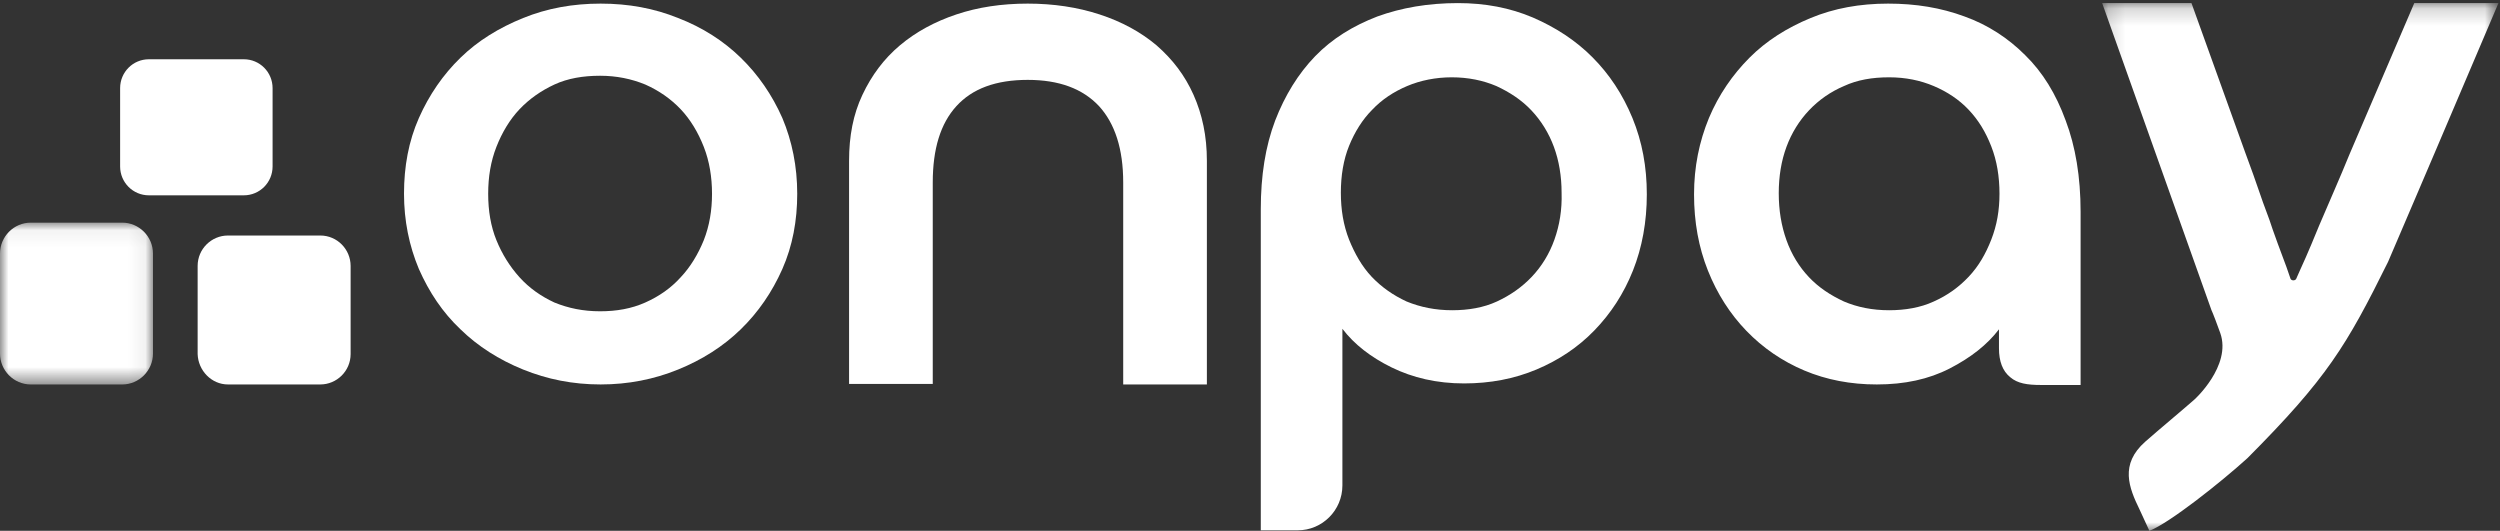
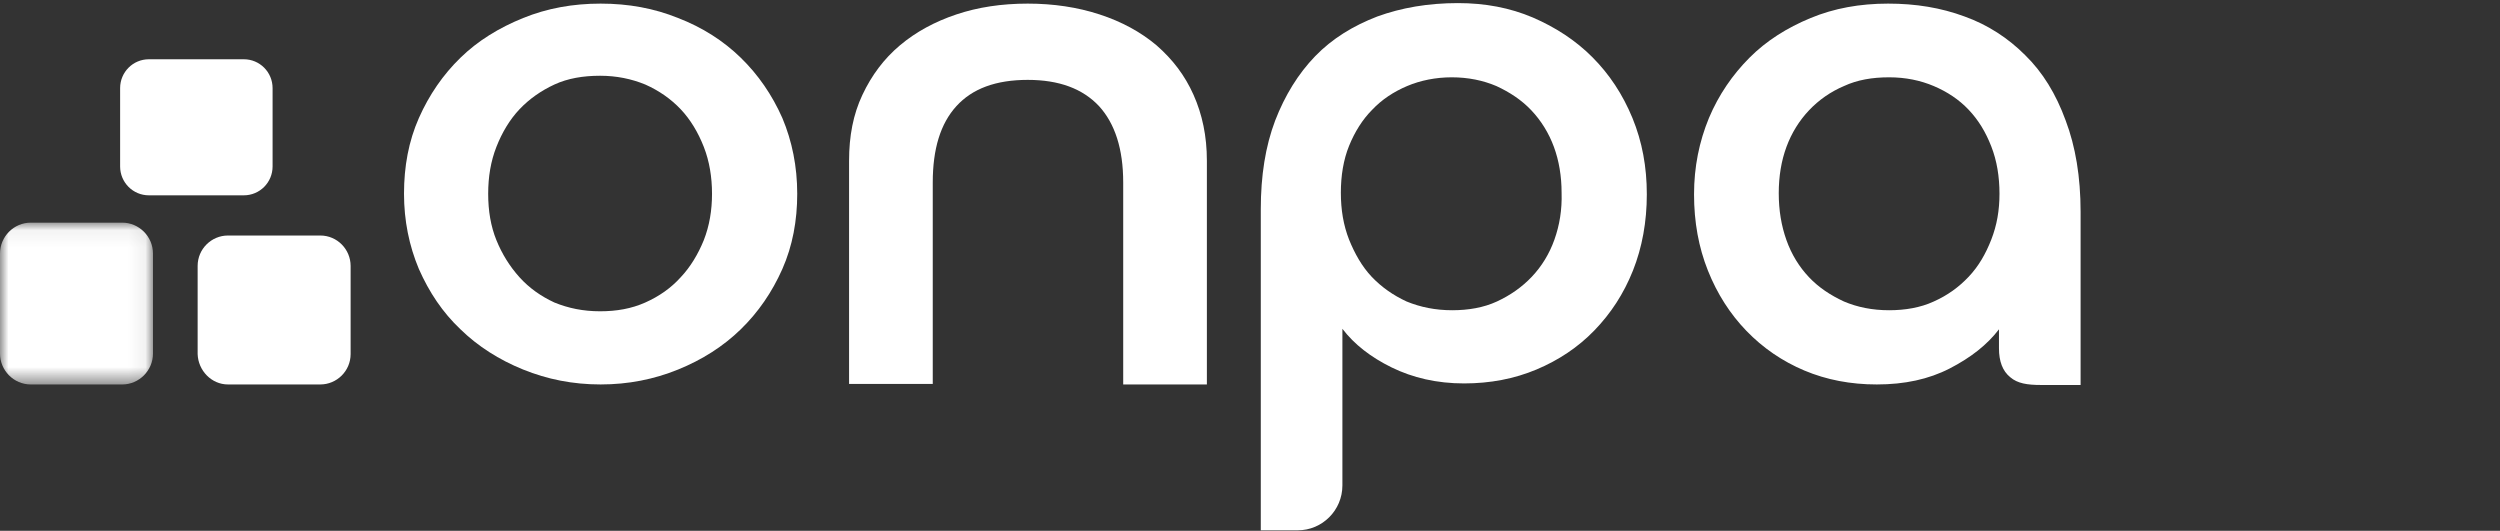
<svg xmlns="http://www.w3.org/2000/svg" xmlns:xlink="http://www.w3.org/1999/xlink" width="146px" height="31px" viewBox="0 0 146 31" version="1.1">
  <rect x="0" y="0" width="146" height="31" fill="#333333" stroke="none" />
  <title>onpay</title>
  <desc>Created with Sketch.</desc>
  <defs>
-     <polygon id="path-1" points="0.15 0.181 23.294 0.181 23.294 31 0.15 31" />
    <polygon id="path-3" points="0 0.06 8.934 0.06 8.934 9.511 0 9.511" />
  </defs>
  <g id="Page-1" stroke="none" stroke-width="1" fill="none" fill-rule="evenodd">
    <g id="onpay" transform="translate(-37, -29)">
      <g transform="translate(37, 29)">
        <path d="M41.102,14.025 C40.772,14.838 40.322,15.59 39.753,16.192 C39.183,16.824 38.494,17.306 37.684,17.667 C36.875,18.028 36.005,18.179 35.046,18.179 C34.057,18.179 33.187,17.998 32.378,17.667 C31.598,17.306 30.909,16.824 30.339,16.192 C29.77,15.56 29.32,14.838 28.99,14.025 C28.66,13.213 28.51,12.31 28.51,11.317 C28.51,10.323 28.66,9.42 28.99,8.578 C29.32,7.735 29.77,6.983 30.339,6.381 C30.909,5.779 31.598,5.297 32.378,4.936 C33.157,4.575 34.057,4.424 35.046,4.424 C36.005,4.424 36.875,4.605 37.684,4.936 C38.494,5.297 39.183,5.779 39.753,6.381 C40.322,6.983 40.772,7.735 41.102,8.578 C41.432,9.42 41.582,10.353 41.582,11.317 C41.582,12.28 41.432,13.183 41.102,14.025 M43.26,3.371 C42.241,2.378 41.012,1.595 39.603,1.053 C38.194,0.482 36.695,0.211 35.076,0.211 C33.457,0.211 31.958,0.482 30.549,1.053 C29.14,1.625 27.911,2.378 26.892,3.371 C25.872,4.364 25.063,5.538 24.463,6.892 C23.864,8.247 23.594,9.721 23.594,11.317 C23.594,12.882 23.894,14.356 24.463,15.711 C25.063,17.065 25.842,18.239 26.892,19.232 C27.911,20.225 29.14,21.008 30.549,21.58 C31.958,22.152 33.457,22.452 35.076,22.452 C36.695,22.452 38.194,22.152 39.603,21.58 C41.012,21.008 42.241,20.225 43.26,19.232 C44.28,18.239 45.089,17.065 45.689,15.711 C46.288,14.356 46.558,12.882 46.558,11.317 C46.558,9.721 46.258,8.247 45.689,6.892 C45.089,5.538 44.28,4.364 43.26,3.371" id="Fill-1" fill="#FFFFFF" />
        <path d="M67.544,2.649 C66.614,1.866 65.505,1.264 64.216,0.843 C62.927,0.421 61.518,0.211 60.019,0.211 C58.49,0.211 57.111,0.421 55.852,0.843 C54.593,1.264 53.483,1.866 52.554,2.649 C51.625,3.431 50.905,4.394 50.366,5.538 C49.826,6.682 49.586,7.946 49.586,9.39 L49.586,22.422 L54.473,22.422 L54.473,10.654 C54.473,8.698 54.922,7.223 55.852,6.2 C56.781,5.177 58.16,4.665 60.019,4.665 C61.848,4.665 63.227,5.177 64.186,6.2 C65.115,7.223 65.595,8.698 65.595,10.654 L65.595,22.452 L70.482,22.452 L70.482,9.39 C70.482,7.946 70.212,6.682 69.702,5.538 C69.193,4.394 68.473,3.461 67.544,2.649" id="Fill-3" fill="#FFFFFF" />
        <path d="M90.778,13.995 C90.478,14.838 90.028,15.56 89.459,16.162 C88.889,16.764 88.199,17.246 87.42,17.607 C86.641,17.968 85.741,18.118 84.812,18.118 C83.823,18.118 82.953,17.938 82.144,17.607 C81.364,17.246 80.675,16.764 80.105,16.162 C79.536,15.56 79.116,14.808 78.786,13.995 C78.456,13.152 78.306,12.25 78.306,11.256 C78.306,10.263 78.456,9.33 78.786,8.518 C79.116,7.705 79.566,6.983 80.135,6.411 C80.704,5.809 81.394,5.357 82.174,5.026 C82.953,4.695 83.852,4.515 84.782,4.515 C85.741,4.515 86.611,4.695 87.39,5.026 C88.17,5.387 88.859,5.839 89.429,6.441 C89.998,7.043 90.448,7.765 90.748,8.578 C91.047,9.39 91.197,10.293 91.197,11.256 C91.228,12.25 91.078,13.152 90.778,13.995 M92.996,3.341 C92.007,2.348 90.838,1.595 89.519,1.023 C88.17,0.451 86.731,0.181 85.142,0.181 C83.403,0.181 81.844,0.451 80.435,0.963 C79.026,1.505 77.797,2.257 76.807,3.281 C75.818,4.304 75.039,5.568 74.469,7.043 C73.899,8.548 73.63,10.263 73.63,12.219 L73.63,30.97 L75.788,30.97 C77.227,30.97 78.396,29.796 78.396,28.351 L78.396,19.202 C79.086,20.105 80.045,20.857 81.274,21.459 C82.503,22.061 83.913,22.392 85.501,22.392 C87.03,22.392 88.439,22.121 89.729,21.58 C91.018,21.038 92.157,20.285 93.116,19.292 C94.076,18.299 94.825,17.155 95.365,15.801 C95.904,14.447 96.174,12.942 96.174,11.347 C96.174,9.751 95.904,8.277 95.335,6.892 C94.765,5.508 93.986,4.334 92.996,3.341" id="Fill-5" fill="#FFFFFF" />
        <path d="M116.29,13.995 C115.961,14.838 115.541,15.56 114.971,16.162 C114.402,16.764 113.742,17.246 112.933,17.607 C112.153,17.968 111.254,18.118 110.325,18.118 C109.335,18.118 108.466,17.938 107.686,17.607 C106.907,17.246 106.217,16.794 105.648,16.192 C105.078,15.59 104.629,14.868 104.329,14.025 C104.029,13.183 103.879,12.28 103.879,11.286 C103.879,10.293 104.029,9.39 104.329,8.578 C104.629,7.765 105.078,7.043 105.648,6.441 C106.217,5.839 106.907,5.357 107.686,5.026 C108.466,4.665 109.335,4.515 110.325,4.515 C111.284,4.515 112.153,4.695 112.933,5.026 C113.712,5.357 114.402,5.809 114.971,6.411 C115.541,7.013 115.961,7.705 116.29,8.548 C116.62,9.39 116.77,10.323 116.77,11.317 C116.77,12.28 116.62,13.152 116.29,13.995 M118.269,3.22 C117.28,2.227 116.08,1.445 114.731,0.963 C113.352,0.451 111.883,0.211 110.264,0.211 C108.616,0.211 107.117,0.482 105.738,1.053 C104.358,1.625 103.159,2.378 102.17,3.371 C101.181,4.364 100.371,5.538 99.802,6.892 C99.232,8.277 98.932,9.751 98.932,11.347 C98.932,12.972 99.202,14.447 99.742,15.801 C100.282,17.155 101.031,18.329 101.99,19.322 C102.949,20.316 104.089,21.098 105.378,21.64 C106.667,22.182 108.076,22.452 109.605,22.452 C111.224,22.452 112.633,22.151 113.862,21.519 C115.091,20.887 116.05,20.135 116.74,19.232 L116.74,20.346 C116.74,21.098 116.95,21.67 117.4,22.031 C117.82,22.392 118.389,22.483 119.198,22.483 L120.668,22.483 L121.507,22.483 L121.507,12.37 C121.507,10.323 121.207,8.548 120.637,7.043 C120.068,5.478 119.288,4.214 118.269,3.22" id="Fill-7" fill="#FFFFFF" />
        <g id="Group-11" transform="translate(122.616, 0)">
          <mask id="mask-2" fill="white">
            <use xlink:href="#path-1" />
          </mask>
          <g id="Clip-10" />
          <path d="M7.045,19.443 C6.955,19.172 6.565,18.149 6.536,18.119 L0.15,0.181 L5.336,0.181 L5.366,0.181 L8.484,8.849 C9.324,11.106 9.263,11.106 9.923,12.852 C9.923,12.852 10.073,13.363 10.912,15.59 L11.152,16.283 C11.212,16.403 11.422,16.403 11.482,16.283 L11.722,15.741 C12.142,14.838 12.621,13.664 12.831,13.152 C13.431,11.738 14,10.474 14.6,8.999 L18.378,0.181 L23.294,0.181 L19.667,8.698 C18.467,11.497 18.168,12.219 16.848,15.289 C14.42,20.195 13.281,22.091 8.634,26.756 C7.075,28.171 4.077,30.549 2.908,31 C2.638,30.428 2.339,29.766 2.339,29.766 C1.709,28.472 1.169,27.118 2.668,25.793 C3.417,25.131 5.006,23.807 5.546,23.325 C5.486,23.385 7.735,21.369 7.045,19.443" id="Fill-9" fill="#FFFFFF" mask="url(#mask-2)" />
        </g>
        <path d="M8.694,11.407 L14.24,11.407 C15.17,11.407 15.919,10.654 15.919,9.721 L15.919,5.147 C15.919,4.214 15.17,3.461 14.24,3.461 L8.694,3.461 C7.765,3.461 7.015,4.214 7.015,5.147 L7.015,9.721 C7.015,10.654 7.765,11.407 8.694,11.407" id="Fill-12" fill="#FFFFFF" />
        <g id="Group-16" transform="translate(0, 12.942)">
          <mask id="mask-4" fill="white">
            <use xlink:href="#path-3" />
          </mask>
          <g id="Clip-15" />
          <path d="M1.799,9.511 L7.135,9.511 C8.124,9.511 8.934,8.698 8.934,7.705 L8.934,1.866 C8.934,0.873 8.124,0.06 7.135,0.06 L1.799,0.06 C0.809,0.06 -2.99794661e-05,0.873 -2.99794661e-05,1.866 L-2.99794661e-05,7.705 C-2.99794661e-05,8.698 0.809,9.511 1.799,9.511" id="Fill-14" fill="#FFFFFF" mask="url(#mask-4)" />
        </g>
        <path d="M13.311,22.452 L18.707,22.452 C19.666,22.452 20.476,21.67 20.476,20.677 L20.476,15.53 C20.476,14.567 19.696,13.754 18.707,13.754 L13.311,13.754 C12.351,13.754 11.542,14.537 11.542,15.53 L11.542,20.677 C11.572,21.64 12.351,22.452 13.311,22.452" id="Fill-17" fill="#FFFFFF" />
      </g>
    </g>
  </g>
</svg>